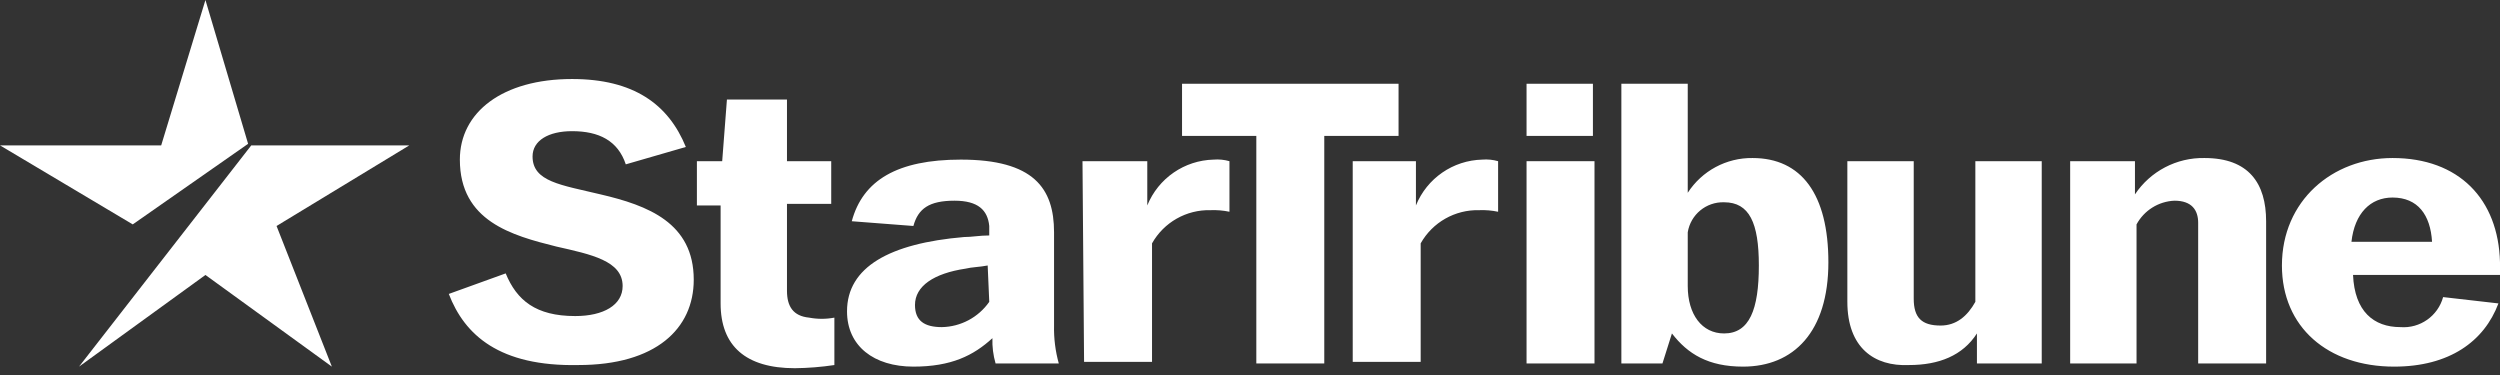
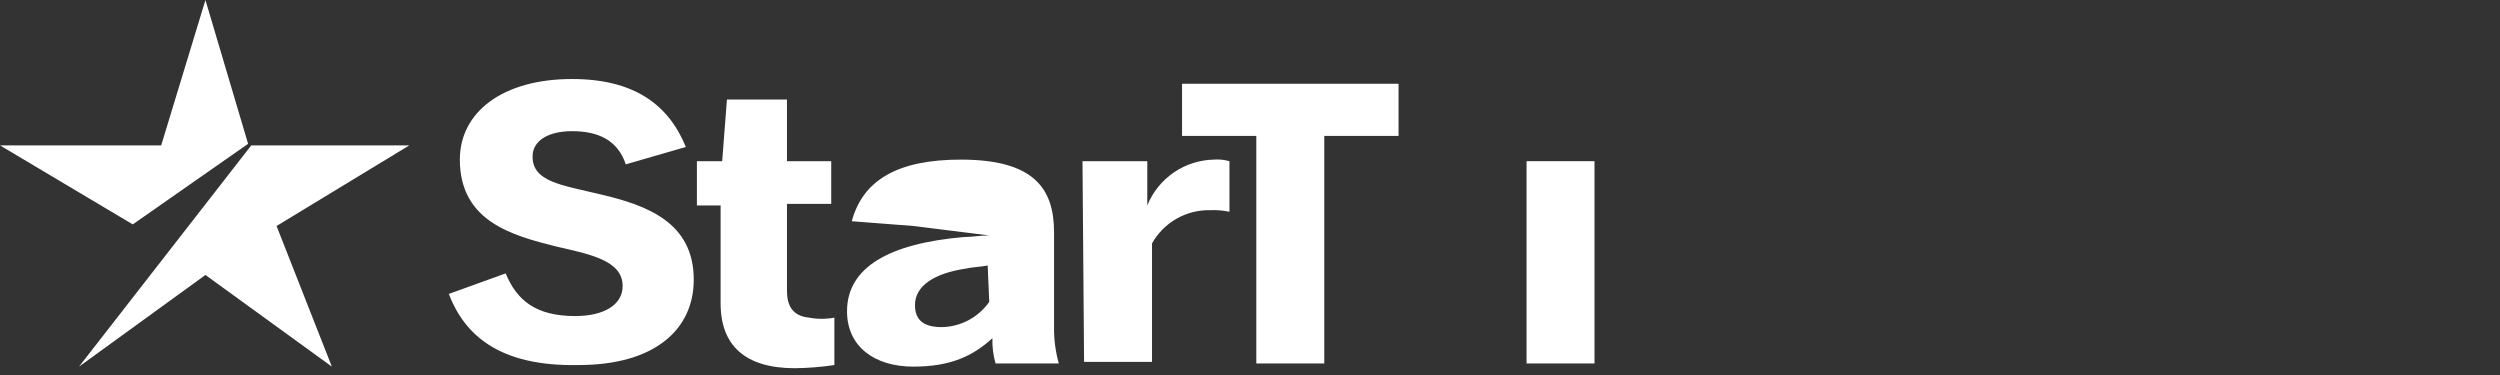
<svg xmlns="http://www.w3.org/2000/svg" width="300" height="45" viewBox="0 0 300 45">
  <rect x="0" y="0" width="300" height="45" fill="#333333" stroke="none" />
  <g fill="#FFF">
    <polygon points="24.652 0 19.343 17.446 0 17.446 15.929 26.928 29.772 17.257" />
    <polygon points="30.152 17.446 9.482 43.995 24.652 32.996 39.823 43.995 33.186 27.118 49.115 17.446" />
-     <path d="M118.711 36.22C117.409 38.083 115.294 39.211 113.022 39.254 110.936 39.254 109.798 38.496 109.798 36.599 109.798 34.324 112.073 32.807 115.866 32.238 116.625 32.048 117.573 32.048 118.521 31.858L118.711 36.22 118.711 36.22ZM126.486 39.065 126.486 27.876C126.486 22.566 124.021 19.153 115.297 19.153 107.712 19.153 103.54 21.618 102.213 26.548L109.608 27.117C110.177 25.031 111.504 24.083 114.538 24.083 117.383 24.083 118.521 25.221 118.71 27.117L118.71 28.255C117.573 28.255 116.624 28.445 115.676 28.445 106.763 29.203 101.643 32.048 101.643 37.358 101.643 41.53 104.867 43.995 109.608 43.995 114.16 43.995 116.814 42.667 119.09 40.581 119.056 41.607 119.184 42.631 119.47 43.616L127.055 43.616C126.643 42.135 126.451 40.601 126.486 39.064M83.628 19.343 86.663 19.343 87.231 11.947 94.437 11.947 94.437 19.343 99.747 19.343 99.747 24.463 94.437 24.463 94.437 34.893C94.437 36.789 95.196 37.927 97.092 38.116 98.095 38.306 99.124 38.306 100.126 38.116L100.126 43.805C98.557 44.041 96.973 44.168 95.386 44.185 89.507 44.185 86.473 41.53 86.473 36.41L86.473 24.652 83.628 24.652 83.628 19.343ZM129.899 19.343 137.674 19.343 137.674 24.652C138.996 21.396 142.126 19.236 145.639 19.153 146.277 19.101 146.92 19.165 147.535 19.343L147.535 25.411C146.788 25.254 146.023 25.19 145.26 25.221 142.364 25.147 139.664 26.679 138.243 29.204L138.243 43.426 130.089 43.426 129.899 19.343 129.899 19.343ZM53.856 35.272 60.683 32.807C62.01 36.03 64.286 37.927 69.027 37.927 72.44 37.927 74.716 36.599 74.716 34.324 74.716 31.29 70.923 30.531 66.751 29.583 61.441 28.255 55.183 26.549 55.183 19.153 55.183 13.464 60.303 9.482 68.647 9.482 76.042 9.482 80.215 12.516 82.301 17.636L75.095 19.722C74.147 16.877 71.871 15.74 68.647 15.74 65.803 15.74 63.907 16.877 63.907 18.774 63.907 21.808 67.32 22.187 72.061 23.325 77.75 24.652 83.249 26.738 83.249 33.565 83.249 39.444 78.698 43.805 69.406 43.805 59.924 43.995 55.752 40.202 53.856 35.272" />
+     <path d="M118.711 36.22C117.409 38.083 115.294 39.211 113.022 39.254 110.936 39.254 109.798 38.496 109.798 36.599 109.798 34.324 112.073 32.807 115.866 32.238 116.625 32.048 117.573 32.048 118.521 31.858L118.711 36.22 118.711 36.22ZM126.486 39.065 126.486 27.876C126.486 22.566 124.021 19.153 115.297 19.153 107.712 19.153 103.54 21.618 102.213 26.548L109.608 27.117L118.71 28.255C117.573 28.255 116.624 28.445 115.676 28.445 106.763 29.203 101.643 32.048 101.643 37.358 101.643 41.53 104.867 43.995 109.608 43.995 114.16 43.995 116.814 42.667 119.09 40.581 119.056 41.607 119.184 42.631 119.47 43.616L127.055 43.616C126.643 42.135 126.451 40.601 126.486 39.064M83.628 19.343 86.663 19.343 87.231 11.947 94.437 11.947 94.437 19.343 99.747 19.343 99.747 24.463 94.437 24.463 94.437 34.893C94.437 36.789 95.196 37.927 97.092 38.116 98.095 38.306 99.124 38.306 100.126 38.116L100.126 43.805C98.557 44.041 96.973 44.168 95.386 44.185 89.507 44.185 86.473 41.53 86.473 36.41L86.473 24.652 83.628 24.652 83.628 19.343ZM129.899 19.343 137.674 19.343 137.674 24.652C138.996 21.396 142.126 19.236 145.639 19.153 146.277 19.101 146.92 19.165 147.535 19.343L147.535 25.411C146.788 25.254 146.023 25.19 145.26 25.221 142.364 25.147 139.664 26.679 138.243 29.204L138.243 43.426 130.089 43.426 129.899 19.343 129.899 19.343ZM53.856 35.272 60.683 32.807C62.01 36.03 64.286 37.927 69.027 37.927 72.44 37.927 74.716 36.599 74.716 34.324 74.716 31.29 70.923 30.531 66.751 29.583 61.441 28.255 55.183 26.549 55.183 19.153 55.183 13.464 60.303 9.482 68.647 9.482 76.042 9.482 80.215 12.516 82.301 17.636L75.095 19.722C74.147 16.877 71.871 15.74 68.647 15.74 65.803 15.74 63.907 16.877 63.907 18.774 63.907 21.808 67.32 22.187 72.061 23.325 77.75 24.652 83.249 26.738 83.249 33.565 83.249 39.444 78.698 43.805 69.406 43.805 59.924 43.995 55.752 40.202 53.856 35.272" />
    <polygon points="141.845 10.051 141.845 16.309 150.759 16.309 150.759 43.615 158.913 43.615 158.913 16.309 167.826 16.309 167.826 10.051" />
-     <path d="M162.326 19.343 169.912 19.343 169.912 24.652C171.234 21.396 174.363 19.236 177.877 19.153 178.515 19.101 179.157 19.165 179.773 19.343L179.773 25.411C179.025 25.254 178.261 25.19 177.497 25.221 174.601 25.147 171.902 26.679 170.481 29.204L170.481 43.426 162.327 43.426 162.326 19.343ZM206.89 40.013C204.235 40.013 202.529 37.737 202.529 34.324L202.529 27.876C202.871 25.75 204.738 24.208 206.89 24.273 209.924 24.273 211.062 26.738 211.062 31.858 211.062 37.168 209.924 40.013 206.89 40.013M210.304 18.963C207.167 18.925 204.231 20.501 202.529 23.135L202.529 10.051 194.564 10.051 194.564 43.616 199.494 43.616 200.632 40.013C202.528 42.478 204.993 43.995 209.165 43.995 215.234 43.995 219.406 39.823 219.406 31.479 219.406 23.325 216.182 18.963 210.303 18.963M221.682 36.22 221.682 19.343 229.647 19.343 229.647 35.841C229.647 38.116 230.595 39.065 232.87 39.065 234.767 39.065 236.094 37.927 237.042 36.22L237.042 19.343 245.007 19.343 245.007 43.616 237.232 43.616 237.232 40.013C235.525 42.668 232.681 43.805 229.078 43.805 224.906 43.995 221.683 41.719 221.683 36.22M248.42 19.343 256.195 19.343 256.195 23.325C258.05 20.543 261.196 18.898 264.539 18.963 269.849 18.963 271.934 21.998 271.934 26.549L271.934 43.616 263.78 43.616 263.78 26.738C263.78 25.221 263.022 24.083 260.936 24.083 259.024 24.164 257.295 25.244 256.384 26.928L256.384 43.616 248.419 43.616 248.419 19.343 248.42 19.343ZM291.846 29.014C291.656 25.79 290.139 23.704 287.105 23.704 284.45 23.704 282.554 25.601 282.174 29.014L291.846 29.014ZM273.831 31.858C273.831 24.083 279.899 18.963 287.105 18.963 295.07 18.963 299.81 23.894 300 31.479L300 32.996 282.364 32.996C282.554 37.358 284.83 39.254 288.053 39.254 290.403 39.434 292.55 37.923 293.174 35.651L299.811 36.41C298.104 40.961 293.932 43.995 287.295 43.995 279.33 43.995 273.831 39.254 273.831 31.858" />
-     <polygon points="183.186 10.051 191.15 10.051 191.15 16.309 183.186 16.309" />
    <rect width="8.154" height="24.273" x="183.186" y="19.343" />
  </g>
</svg>